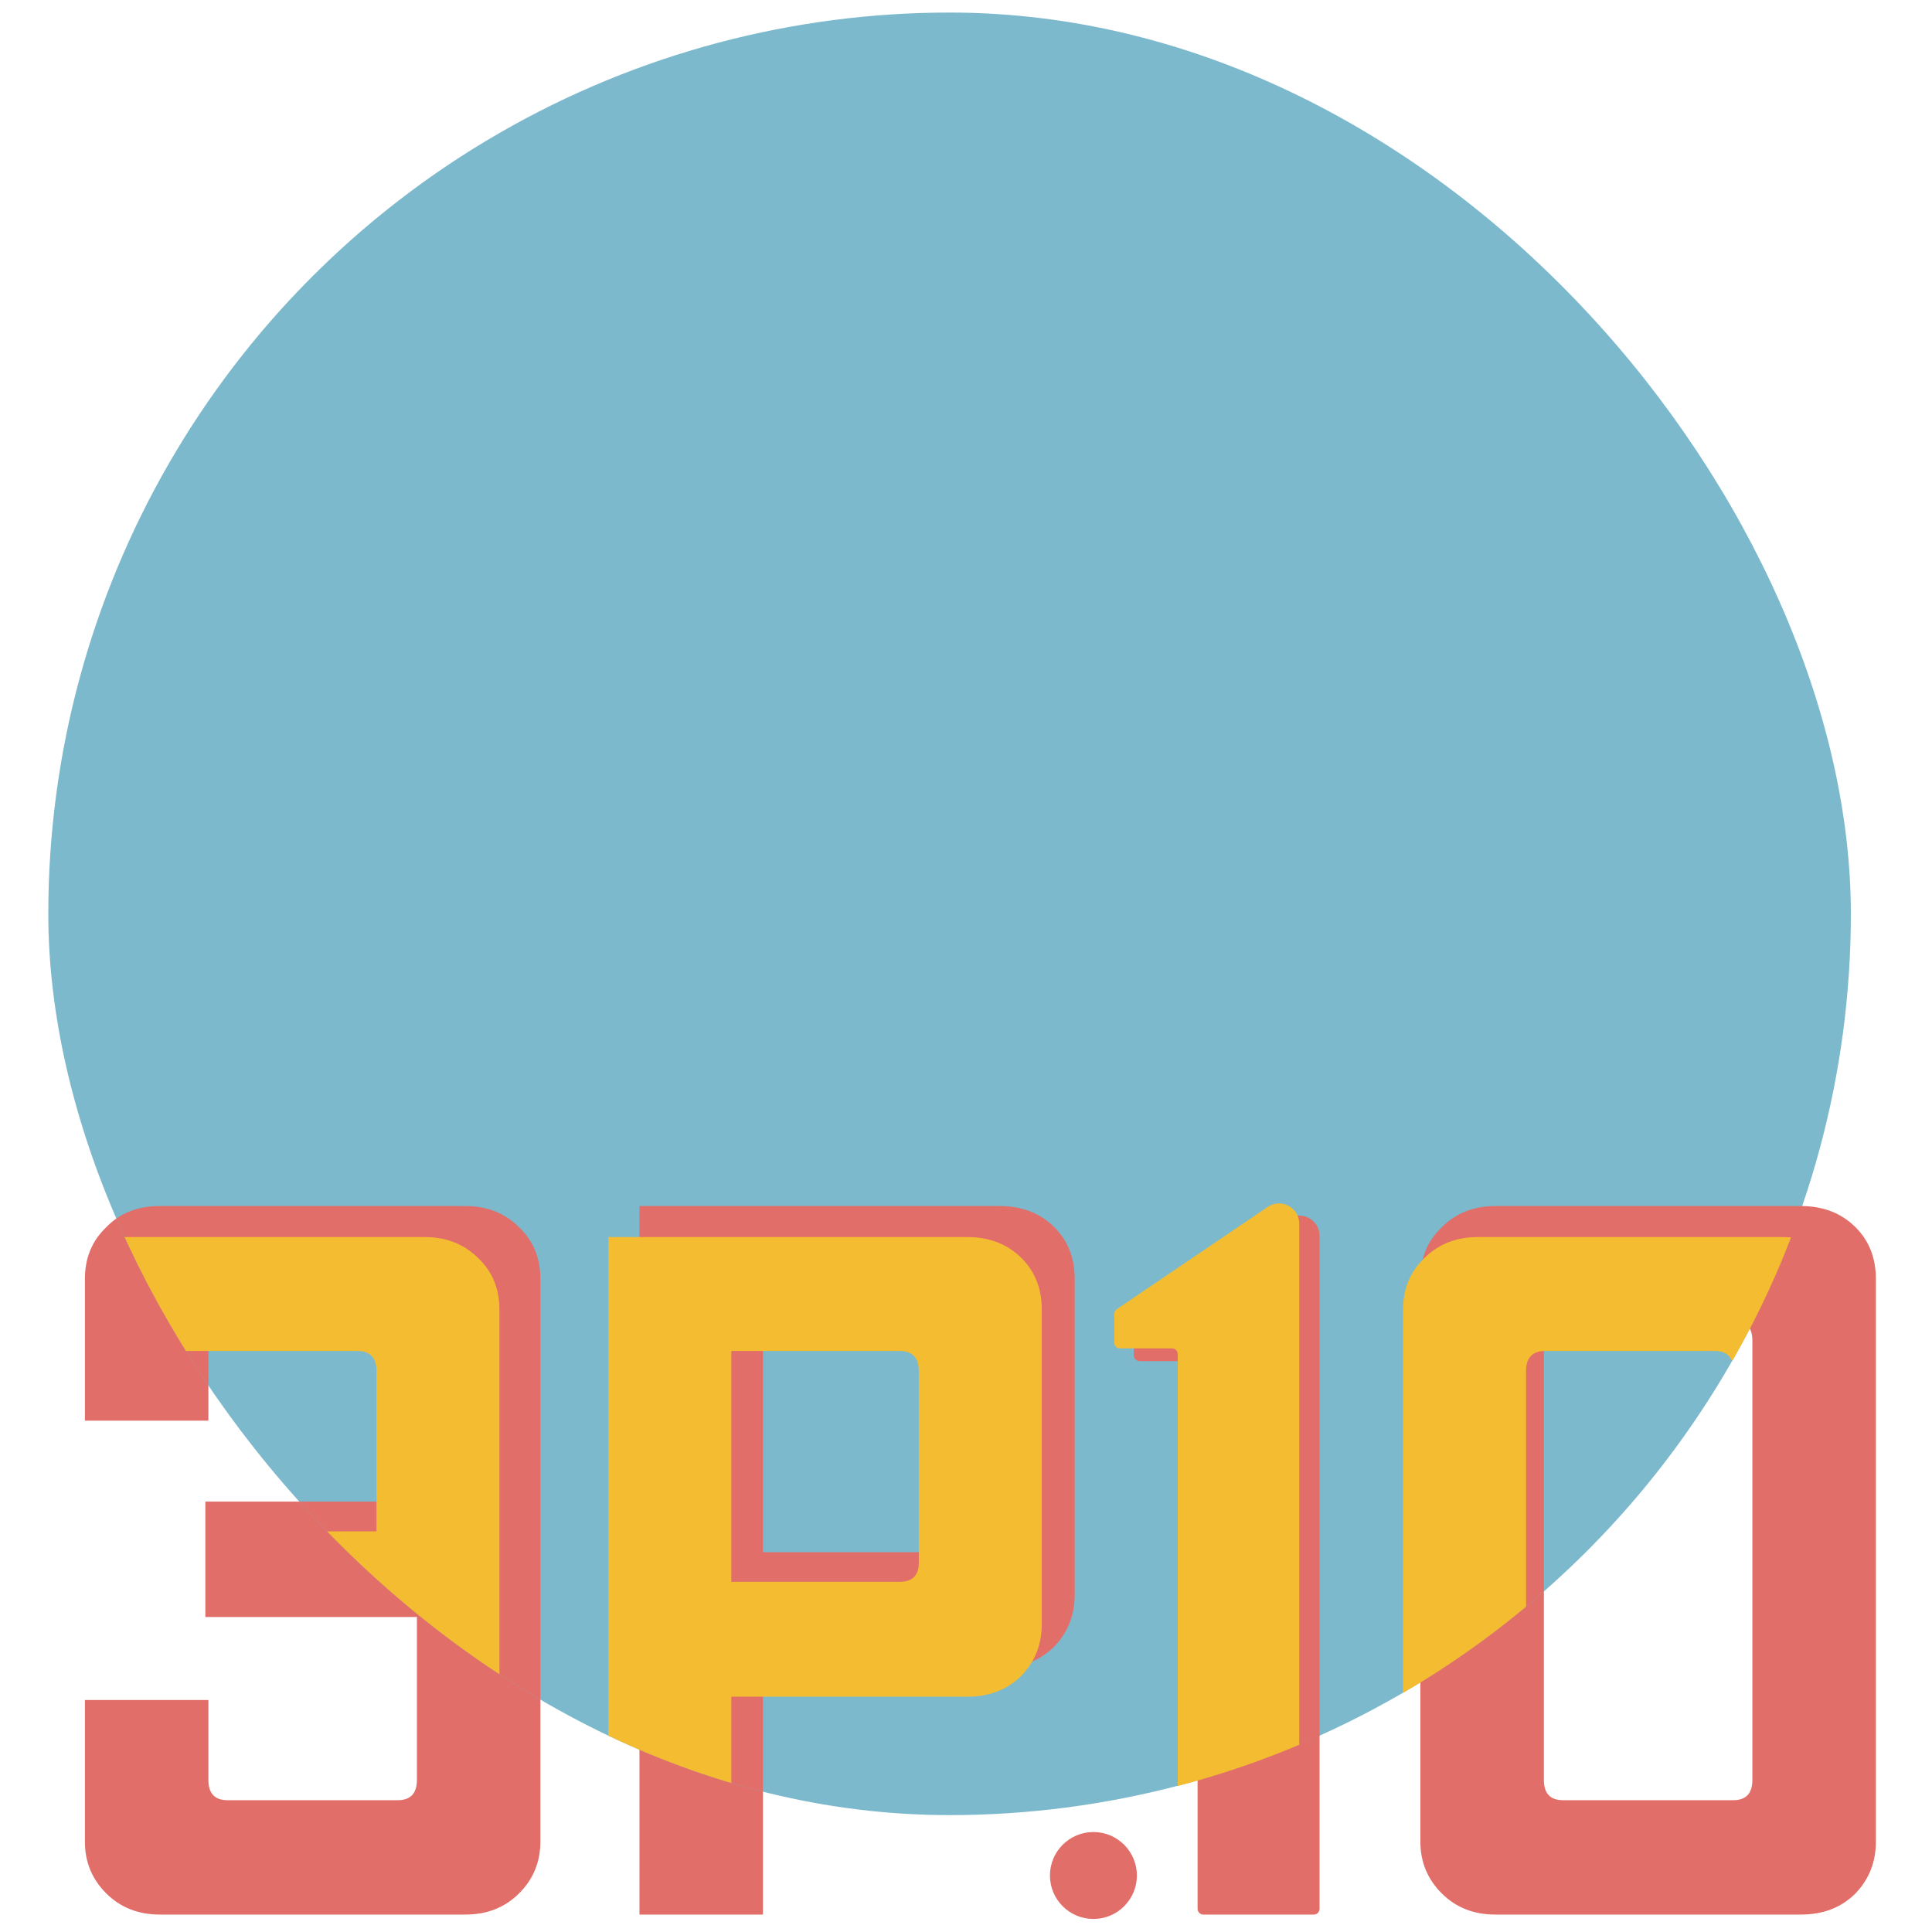
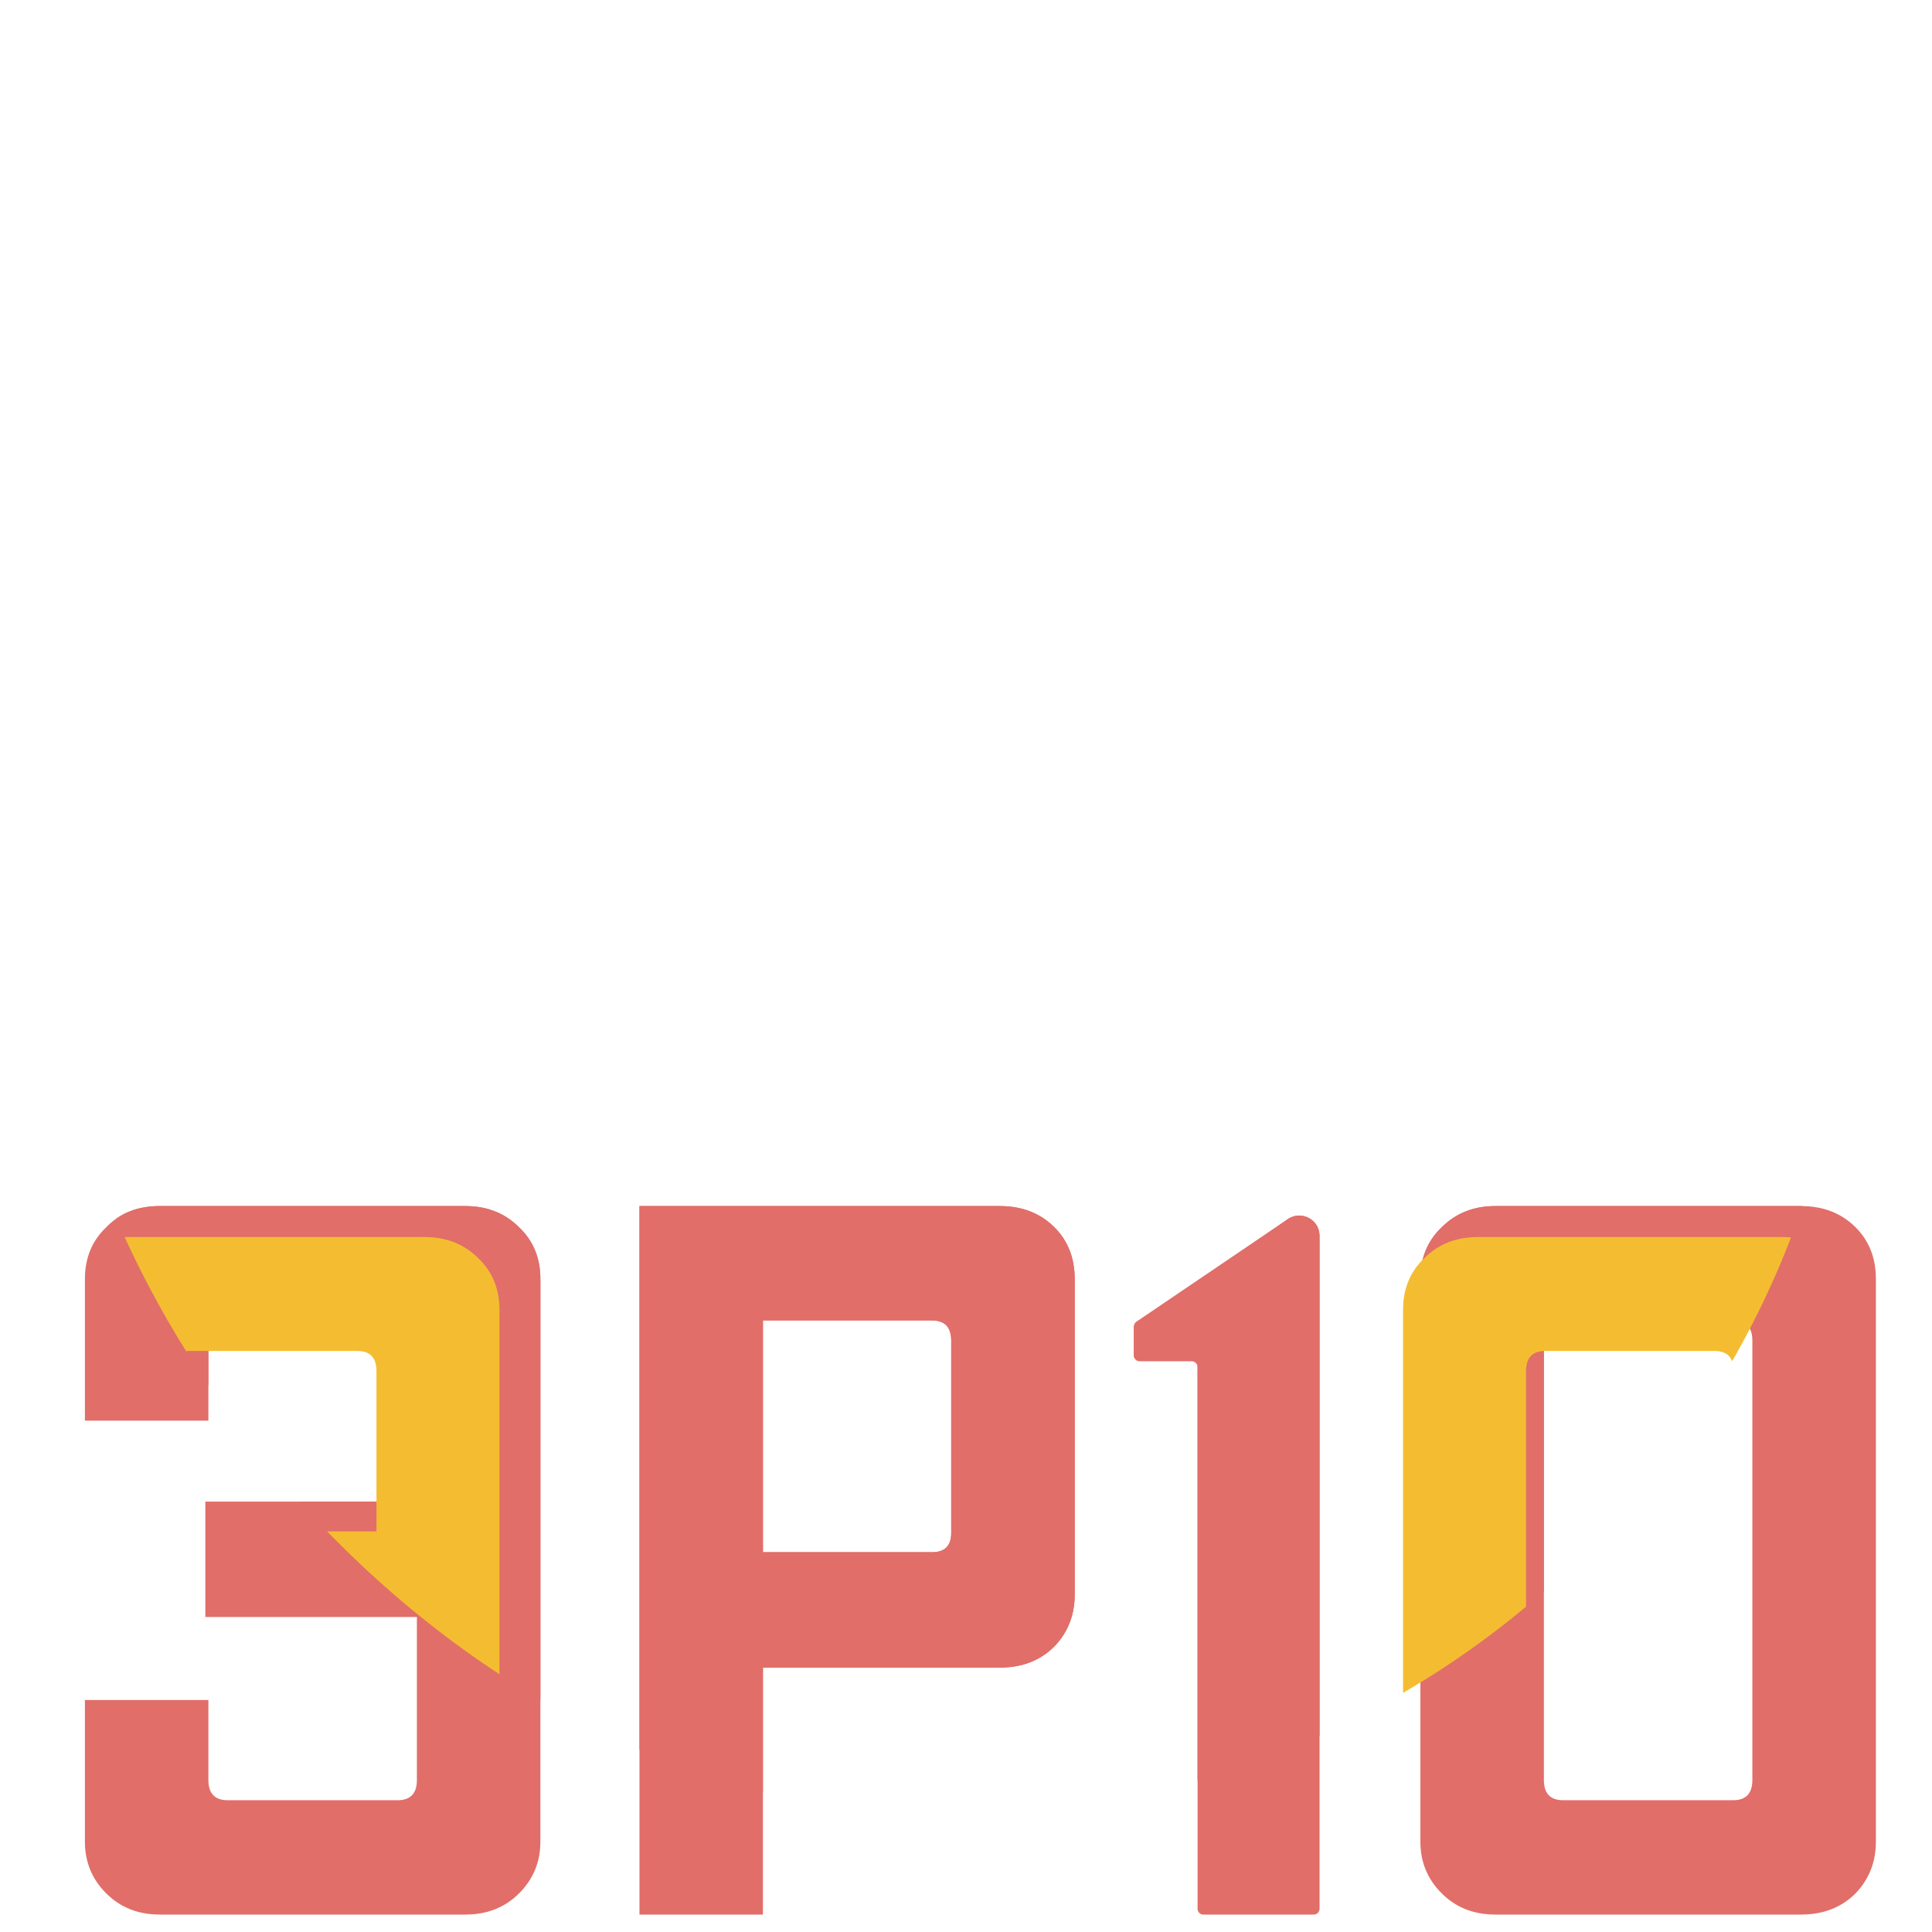
<svg xmlns="http://www.w3.org/2000/svg" width="80" height="80" viewBox="0 0 80 80" fill="none">
-   <path d="M46.949 56.12V54.928C46.949 54.848 46.989 54.774 47.055 54.729L53.328 50.479C53.886 50.101 54.64 50.501 54.64 51.175V79.039C54.64 79.172 54.532 79.279 54.4 79.279H49.829C49.697 79.279 49.589 79.172 49.589 79.039V56.6C49.589 56.468 49.482 56.361 49.349 56.361H47.189C47.057 56.361 46.949 56.253 46.949 56.12Z" fill="#E16E69" />
+   <path d="M46.949 56.12V54.928L53.328 50.479C53.886 50.101 54.64 50.501 54.64 51.175V79.039C54.64 79.172 54.532 79.279 54.4 79.279H49.829C49.697 79.279 49.589 79.172 49.589 79.039V56.6C49.589 56.468 49.482 56.361 49.349 56.361H47.189C47.057 56.361 46.949 56.253 46.949 56.12Z" fill="#E16E69" />
  <path d="M17.263 62.179V55.515C17.263 54.956 16.997 54.676 16.466 54.676H9.425C8.894 54.676 8.629 54.956 8.629 55.515V58.826H3.516V52.958C3.516 52.092 3.809 51.379 4.396 50.821C4.955 50.234 5.695 49.94 6.617 49.94H19.274C20.169 49.94 20.909 50.234 21.496 50.821C22.082 51.379 22.376 52.092 22.376 52.958V76.261C22.376 77.099 22.082 77.812 21.496 78.398C20.909 78.985 20.169 79.278 19.274 79.278H6.617C5.723 79.278 4.983 78.985 4.396 78.398C3.809 77.812 3.516 77.099 3.516 76.261V70.393H8.629V73.704C8.629 74.263 8.894 74.543 9.425 74.543H16.466C16.997 74.543 17.263 74.263 17.263 73.704V66.957H8.503V62.179H17.263Z" fill="#E16E69" />
  <path d="M41.399 49.94C42.322 49.94 43.076 50.234 43.663 50.821C44.221 51.379 44.501 52.092 44.501 52.958V66.034C44.501 66.873 44.221 67.585 43.663 68.172C43.076 68.759 42.322 69.052 41.399 69.052H31.592V79.278H26.479V49.94H41.399ZM39.388 55.515C39.388 54.956 39.122 54.676 38.591 54.676H31.592V64.274H38.591C39.122 64.274 39.388 64.009 39.388 63.478V55.515Z" fill="#E16E69" />
  <path d="M74.574 49.94C75.496 49.94 76.251 50.234 76.837 50.821C77.396 51.379 77.676 52.092 77.676 52.958V76.261C77.676 77.099 77.396 77.812 76.837 78.398C76.251 78.985 75.496 79.278 74.574 79.278H61.917C61.023 79.278 60.282 78.985 59.696 78.398C59.109 77.812 58.815 77.099 58.815 76.261V52.958C58.815 52.092 59.109 51.379 59.696 50.821C60.282 50.234 61.023 49.94 61.917 49.94H74.574ZM72.562 55.515C72.562 54.956 72.297 54.676 71.766 54.676H64.725C64.194 54.676 63.929 54.956 63.929 55.515V73.704C63.929 74.263 64.194 74.543 64.725 74.543H71.766C72.297 74.543 72.562 74.263 72.562 73.704V55.515Z" fill="#E16E69" />
-   <path d="M47.076 77.66C47.076 78.654 46.27 79.46 45.276 79.46C44.282 79.46 43.476 78.654 43.476 77.66C43.476 76.666 44.282 75.86 45.276 75.86C46.27 75.86 47.076 76.666 47.076 77.66Z" fill="#E16E69" />
  <g clip-path="url(#clip0_173_25)">
-     <circle cx="39.32" cy="37.84" r="37.32" fill="#7CB9CC" />
    <path d="M46.949 56.12V54.928C46.949 54.848 46.989 54.774 47.055 54.729L53.328 50.479C53.886 50.101 54.64 50.501 54.64 51.175V79.039C54.64 79.172 54.532 79.279 54.4 79.279H49.829C49.697 79.279 49.589 79.172 49.589 79.039V56.6C49.589 56.468 49.482 56.361 49.349 56.361H47.189C47.057 56.361 46.949 56.253 46.949 56.12Z" fill="#E16E69" />
    <path d="M17.263 62.179V55.515C17.263 54.956 16.997 54.676 16.466 54.676H9.425C8.894 54.676 8.629 54.956 8.629 55.515V58.826H3.516V52.958C3.516 52.092 3.809 51.379 4.396 50.821C4.955 50.234 5.695 49.94 6.617 49.94H19.274C20.169 49.94 20.909 50.234 21.496 50.821C22.082 51.379 22.376 52.092 22.376 52.958V76.261C22.376 77.099 22.082 77.812 21.496 78.398C20.909 78.985 20.169 79.278 19.274 79.278H6.617C5.723 79.278 4.983 78.985 4.396 78.398C3.809 77.812 3.516 77.099 3.516 76.261V70.393H8.629V73.704C8.629 74.263 8.894 74.543 9.425 74.543H16.466C16.997 74.543 17.263 74.263 17.263 73.704V66.957H8.503V62.179H17.263Z" fill="#E16E69" />
    <path d="M41.399 49.94C42.322 49.94 43.076 50.234 43.663 50.821C44.221 51.379 44.501 52.092 44.501 52.958V66.034C44.501 66.873 44.221 67.585 43.663 68.172C43.076 68.759 42.322 69.052 41.399 69.052H31.592V79.278H26.479V49.94H41.399ZM39.388 55.515C39.388 54.956 39.122 54.676 38.591 54.676H31.592V64.274H38.591C39.122 64.274 39.388 64.009 39.388 63.478V55.515Z" fill="#E16E69" />
    <path d="M74.574 49.94C75.496 49.94 76.251 50.234 76.837 50.821C77.396 51.379 77.676 52.092 77.676 52.958V76.261C77.676 77.099 77.396 77.812 76.837 78.398C76.251 78.985 75.496 79.278 74.574 79.278H61.917C61.023 79.278 60.282 78.985 59.696 78.398C59.109 77.812 58.815 77.099 58.815 76.261V52.958C58.815 52.092 59.109 51.379 59.696 50.821C60.282 50.234 61.023 49.94 61.917 49.94H74.574ZM72.562 55.515C72.562 54.956 72.297 54.676 71.766 54.676H64.725C64.194 54.676 63.929 54.956 63.929 55.515V73.704C63.929 74.263 64.194 74.543 64.725 74.543H71.766C72.297 74.543 72.562 74.263 72.562 73.704V55.515Z" fill="#E16E69" />
    <path d="M47.076 77.66C47.076 78.654 46.27 79.46 45.276 79.46C44.282 79.46 43.476 78.654 43.476 77.66C43.476 76.666 44.282 75.86 45.276 75.86C46.27 75.86 47.076 76.666 47.076 77.66Z" fill="#E16E69" />
-     <path d="M46.14 55.594V54.407C46.14 54.327 46.179 54.253 46.245 54.209L52.493 49.976C53.048 49.6 53.798 49.998 53.798 50.669V78.419C53.798 78.551 53.691 78.658 53.559 78.658H49.008C48.876 78.658 48.769 78.551 48.769 78.419V56.072C48.769 55.941 48.662 55.834 48.53 55.834H46.379C46.247 55.834 46.14 55.727 46.14 55.594Z" fill="#F4BD31" />
    <path d="M15.589 63.412V56.775C15.589 56.219 15.325 55.941 14.796 55.941H7.784C7.255 55.941 6.991 56.219 6.991 56.775V60.073H1.898V54.229C1.898 53.367 2.191 52.657 2.775 52.1C3.331 51.516 4.069 51.224 4.987 51.224H17.592C18.483 51.224 19.22 51.516 19.805 52.1C20.389 52.657 20.681 53.367 20.681 54.229V77.436C20.681 78.271 20.389 78.981 19.805 79.565C19.22 80.149 18.483 80.442 17.592 80.442H4.987C4.097 80.442 3.359 80.149 2.775 79.565C2.191 78.981 1.898 78.271 1.898 77.436V71.593H6.991V74.89C6.991 75.447 7.255 75.725 7.784 75.725H14.796C15.325 75.725 15.589 75.447 15.589 74.89V68.17H6.865V63.412H15.589Z" fill="#F4BD31" />
-     <path d="M40.049 51.224C40.967 51.224 41.719 51.516 42.303 52.1C42.86 52.657 43.138 53.367 43.138 54.229V67.252C43.138 68.087 42.86 68.796 42.303 69.381C41.719 69.965 40.967 70.257 40.049 70.257H30.282V80.442H25.19V51.224H40.049ZM38.046 56.775C38.046 56.219 37.781 55.941 37.253 55.941H30.282V65.499H37.253C37.781 65.499 38.046 65.234 38.046 64.706V56.775Z" fill="#F4BD31" />
    <path d="M73.792 51.224C74.71 51.224 75.461 51.516 76.046 52.1C76.602 52.657 76.88 53.367 76.88 54.229V77.436C76.88 78.271 76.602 78.981 76.046 79.565C75.461 80.149 74.71 80.442 73.792 80.442H61.187C60.296 80.442 59.559 80.149 58.974 79.565C58.39 78.981 58.098 78.271 58.098 77.436V54.229C58.098 53.367 58.39 52.657 58.974 52.1C59.559 51.516 60.296 51.224 61.187 51.224H73.792ZM71.788 56.775C71.788 56.219 71.524 55.941 70.995 55.941H63.983C63.454 55.941 63.19 56.219 63.19 56.775V74.89C63.19 75.447 63.454 75.725 63.983 75.725H70.995C71.524 75.725 71.788 75.447 71.788 74.89V56.775Z" fill="#F4BD31" />
  </g>
  <defs>
    <clipPath id="clip0_173_25">
      <rect x="2" y="0.52" width="74.64" height="74.64" rx="37.32" fill="white" />
    </clipPath>
  </defs>
</svg>